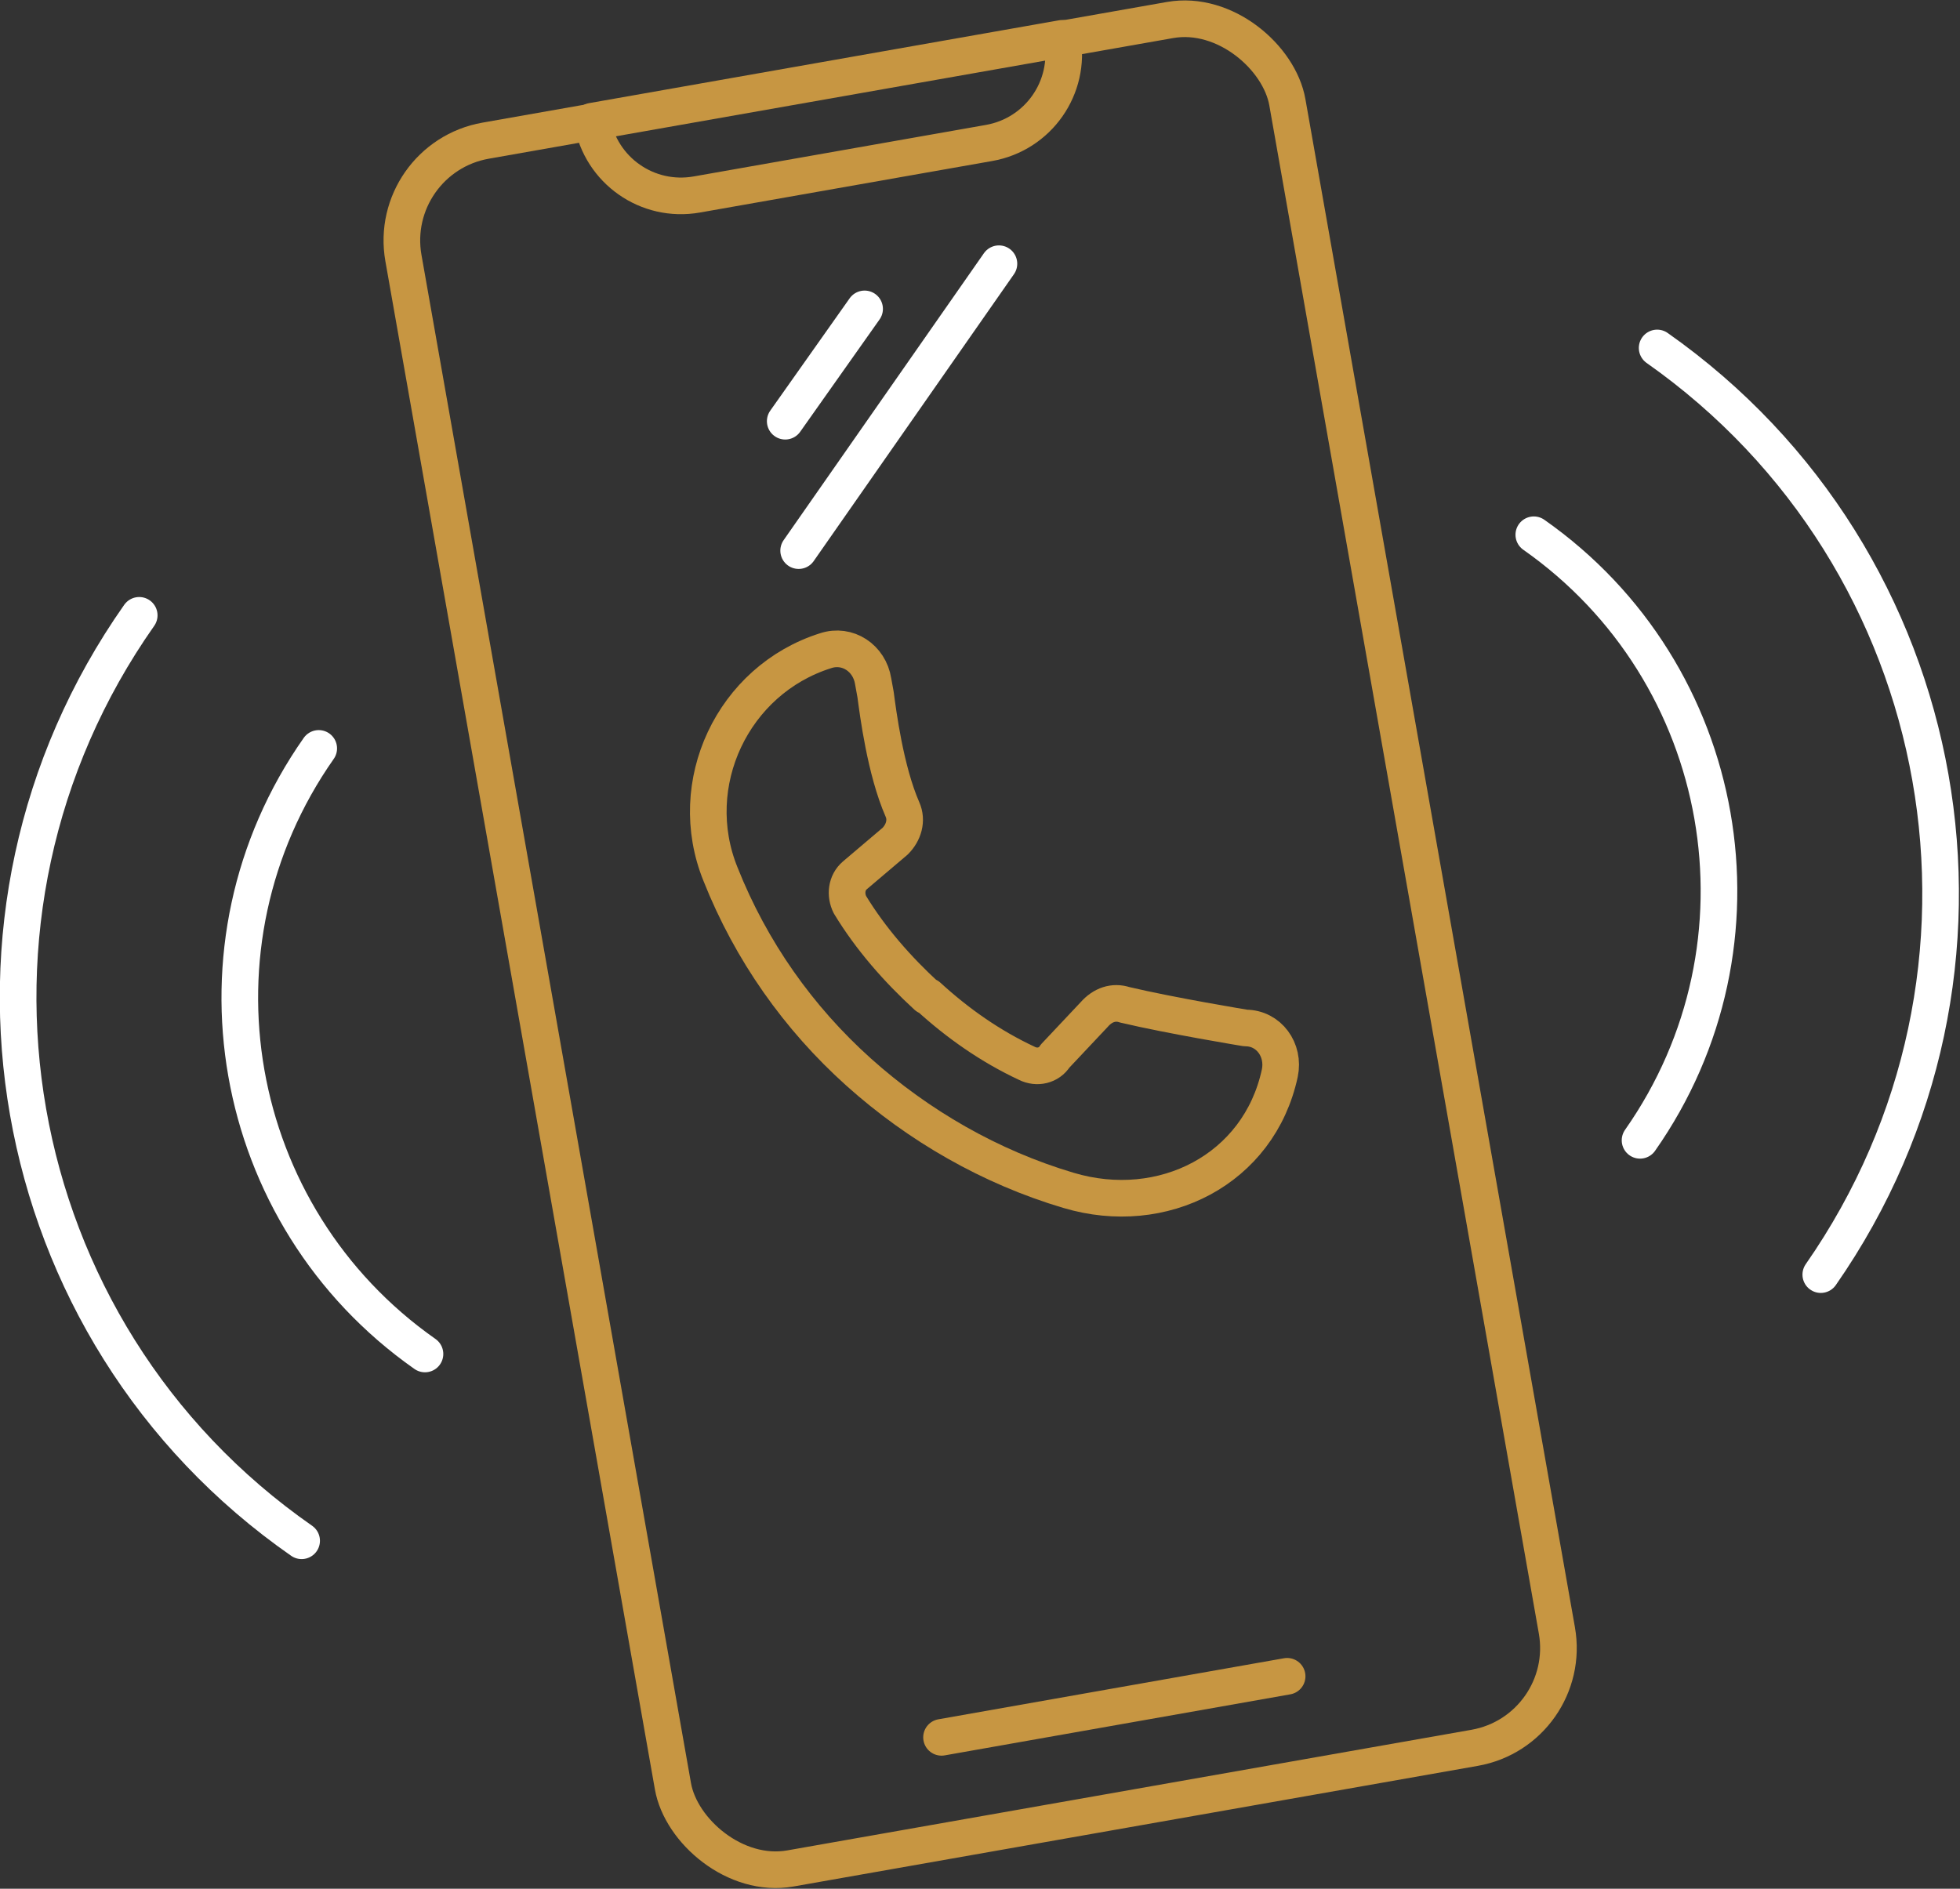
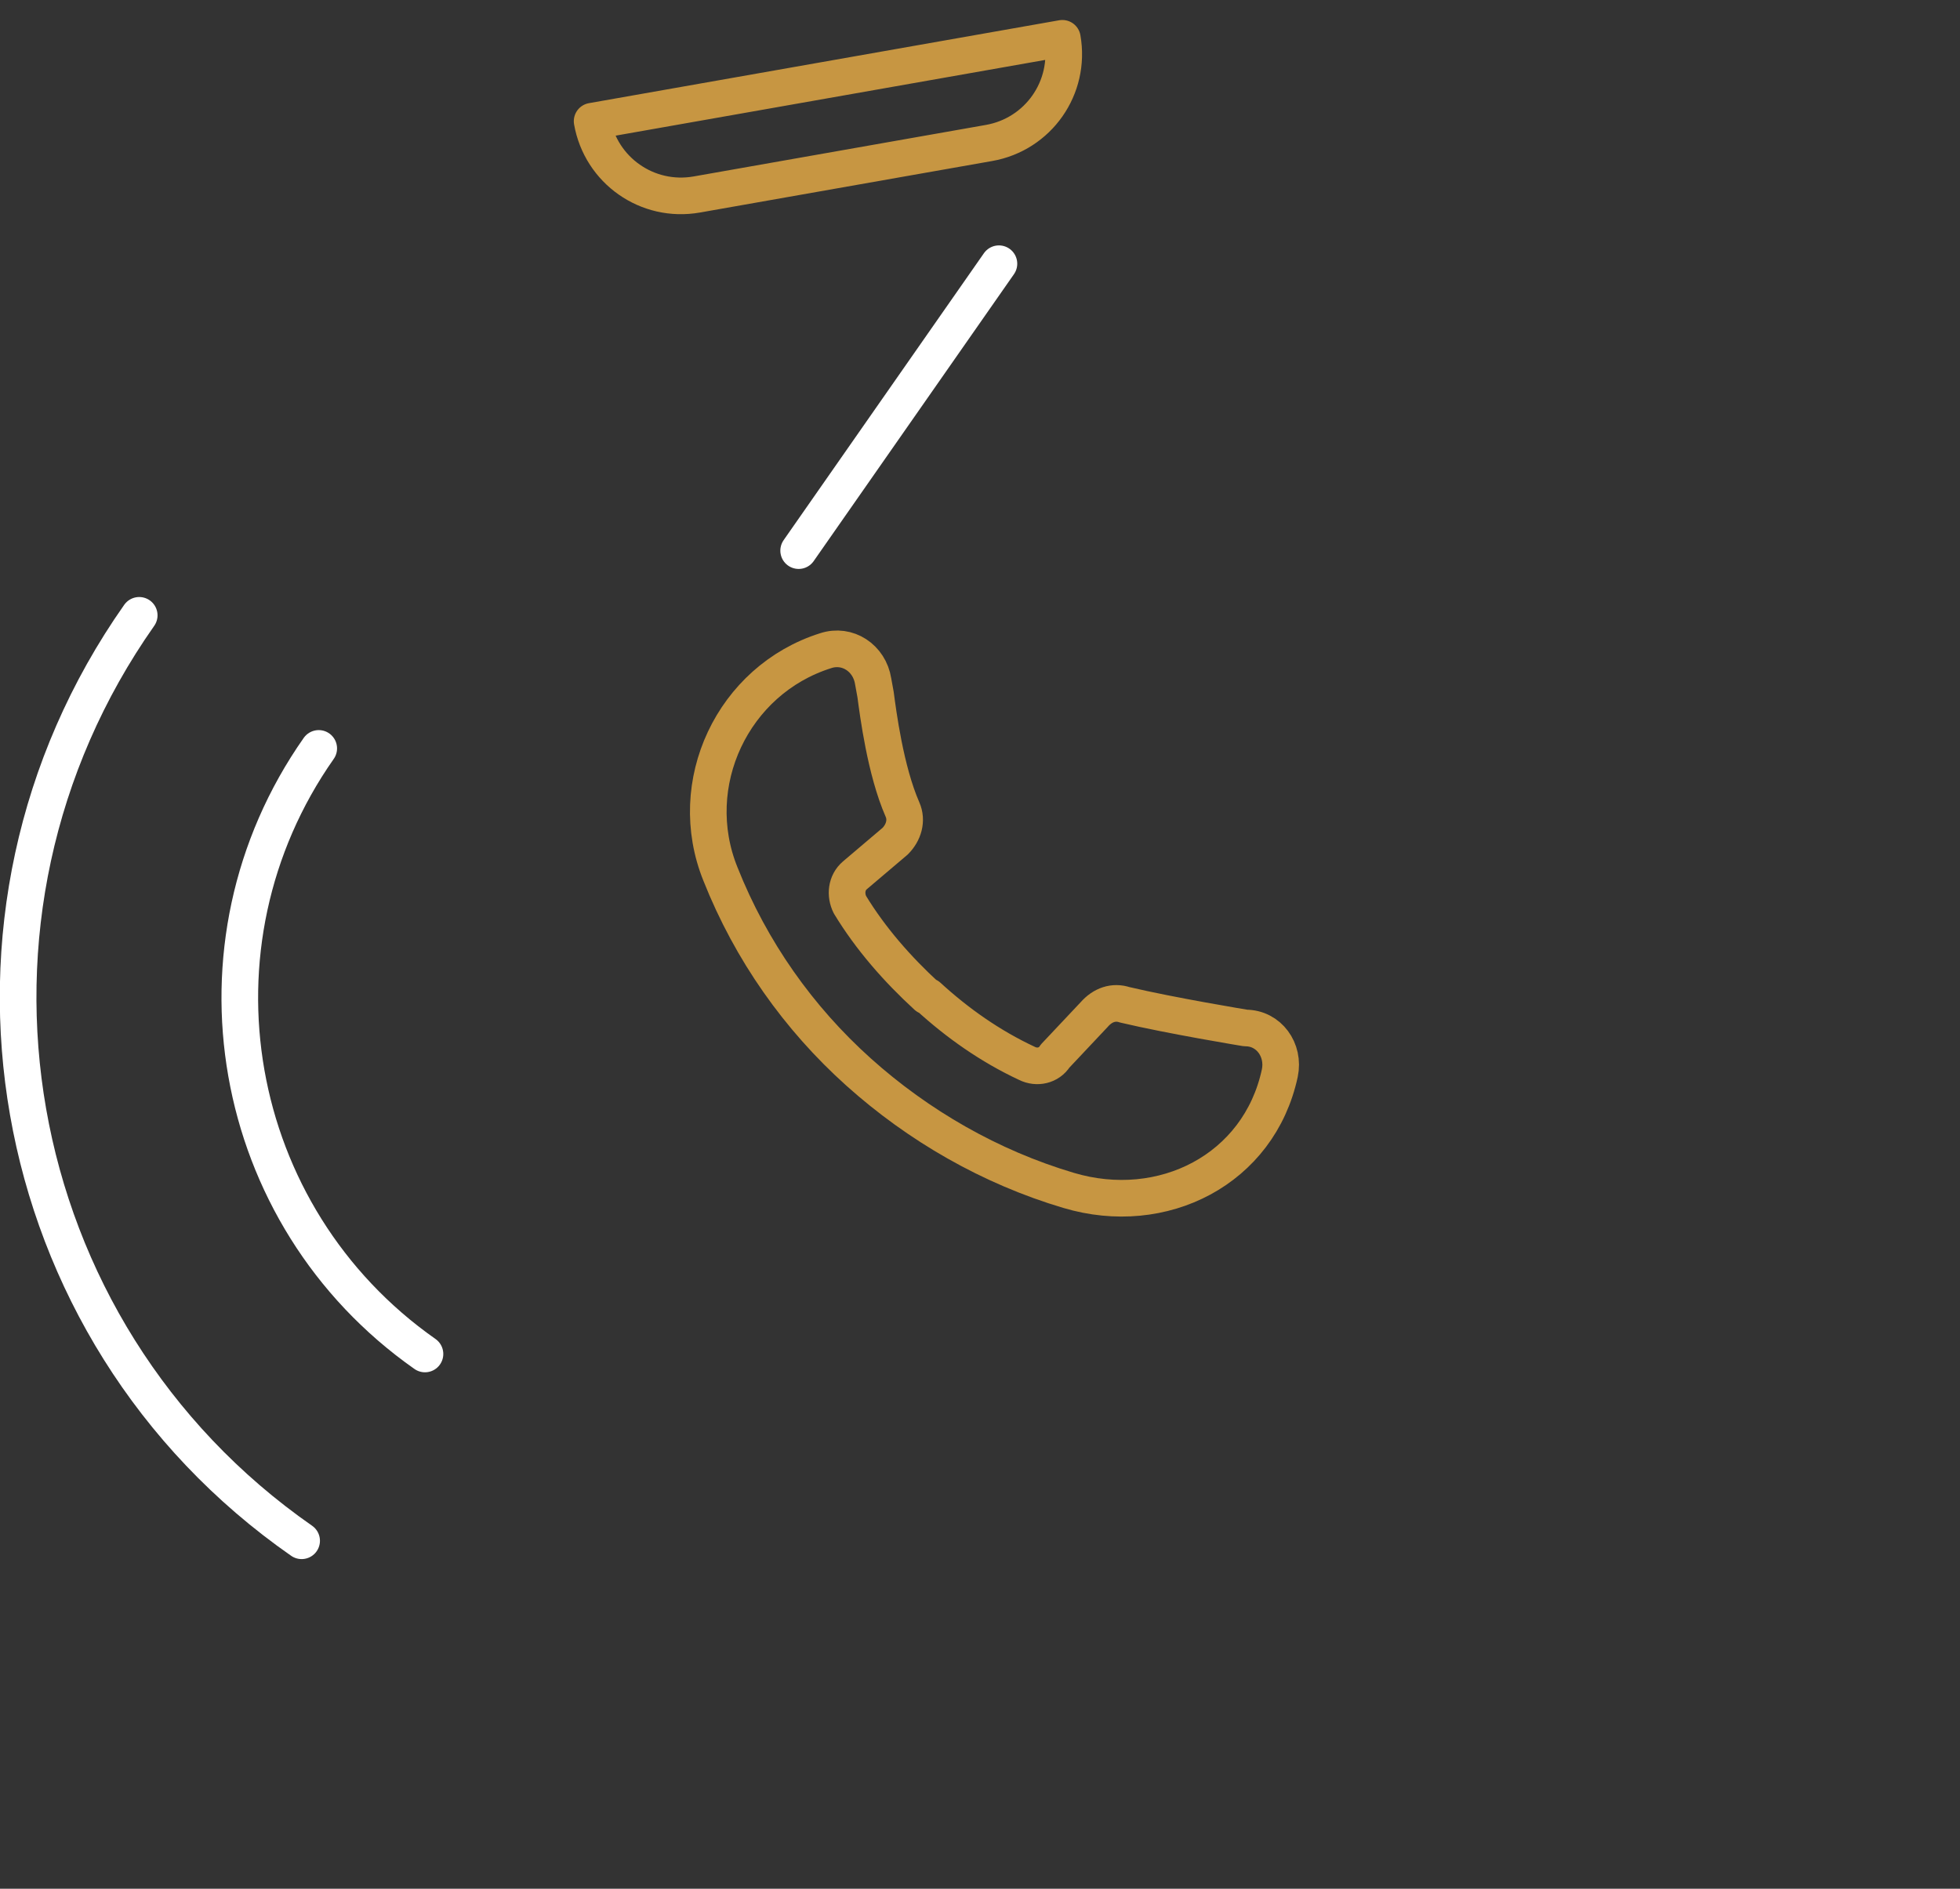
<svg xmlns="http://www.w3.org/2000/svg" id="Layer_2" width="160.5" height="154.7" viewBox="0 0 160.5 154.7">
  <rect x="0" y="0" width="160.5" height="154.7" fill="#333333" stroke="none" />
  <defs>
    <style>.cls-1{stroke:#c79642;}.cls-1,.cls-2{fill:none;stroke-linecap:round;stroke-linejoin:round;stroke-width:3px;}.cls-2{stroke:#fff;}</style>
  </defs>
  <g id="Layer_1-2">
    <g>
-       <path class="cls-2" d="M125.6,43.8c16.1,11.3,20,33.5,8.7,49.6" />
-       <path class="cls-2" d="M135.7,28.5c24.6,17.3,30.6,51.2,13.4,75.9" />
      <g>
-         <rect class="cls-1" x="43.5" y="5.5" width="73.5" height="143.7" rx="8.3" ry="8.3" transform="translate(-12.2 15.1) rotate(-10)" />
-         <line class="cls-1" x1="77.1" y1="142.3" x2="105.4" y2="137.3" />
        <path class="cls-1" d="M48.8,6.5h39.1c0,4.1-3.3,7.4-7.4,7.4h-24.3c-4.1,0-7.4-3.3-7.4-7.4h0Z" transform="translate(-.7 12) rotate(-10)" />
      </g>
      <path class="cls-1" d="M76,81.6c2.4,2.2,5.1,4.1,8.1,5.5,.8,.4,1.8,.2,2.3-.6l3.2-3.4c.7-.8,1.6-1.1,2.5-.8,3.8,.9,9.9,1.9,9.9,1.9,1.9,0,3.2,1.8,2.8,3.7h0c-1.7,7.9-9.6,11.9-17.3,9.6-6.4-1.9-12.3-5.3-17.2-9.7-4.9-4.4-8.8-9.9-11.3-16.2-3-7.4,1-15.9,8.6-18.3h0c1.8-.6,3.6,.6,3.9,2.5l.2,1.1c.2,1.5,.8,6.2,2.2,9.4,.4,.9,.1,1.9-.6,2.6l-3.3,2.8c-.7,.6-.8,1.6-.4,2.4,1.7,2.8,3.9,5.3,6.3,7.5h0Z" />
      <line class="cls-2" x1="65.4" y1="45.1" x2="81.8" y2="21.6" />
-       <line class="cls-2" x1="64.3" y1="34.5" x2="70.8" y2="25.3" />
      <path class="cls-2" d="M26.1,61.3c-11.3,16.1-7.4,38.3,8.7,49.6" />
      <path class="cls-2" d="M11.4,50.4C-5.9,75,0,109,24.7,126.2" />
    </g>
  </g>
</svg>